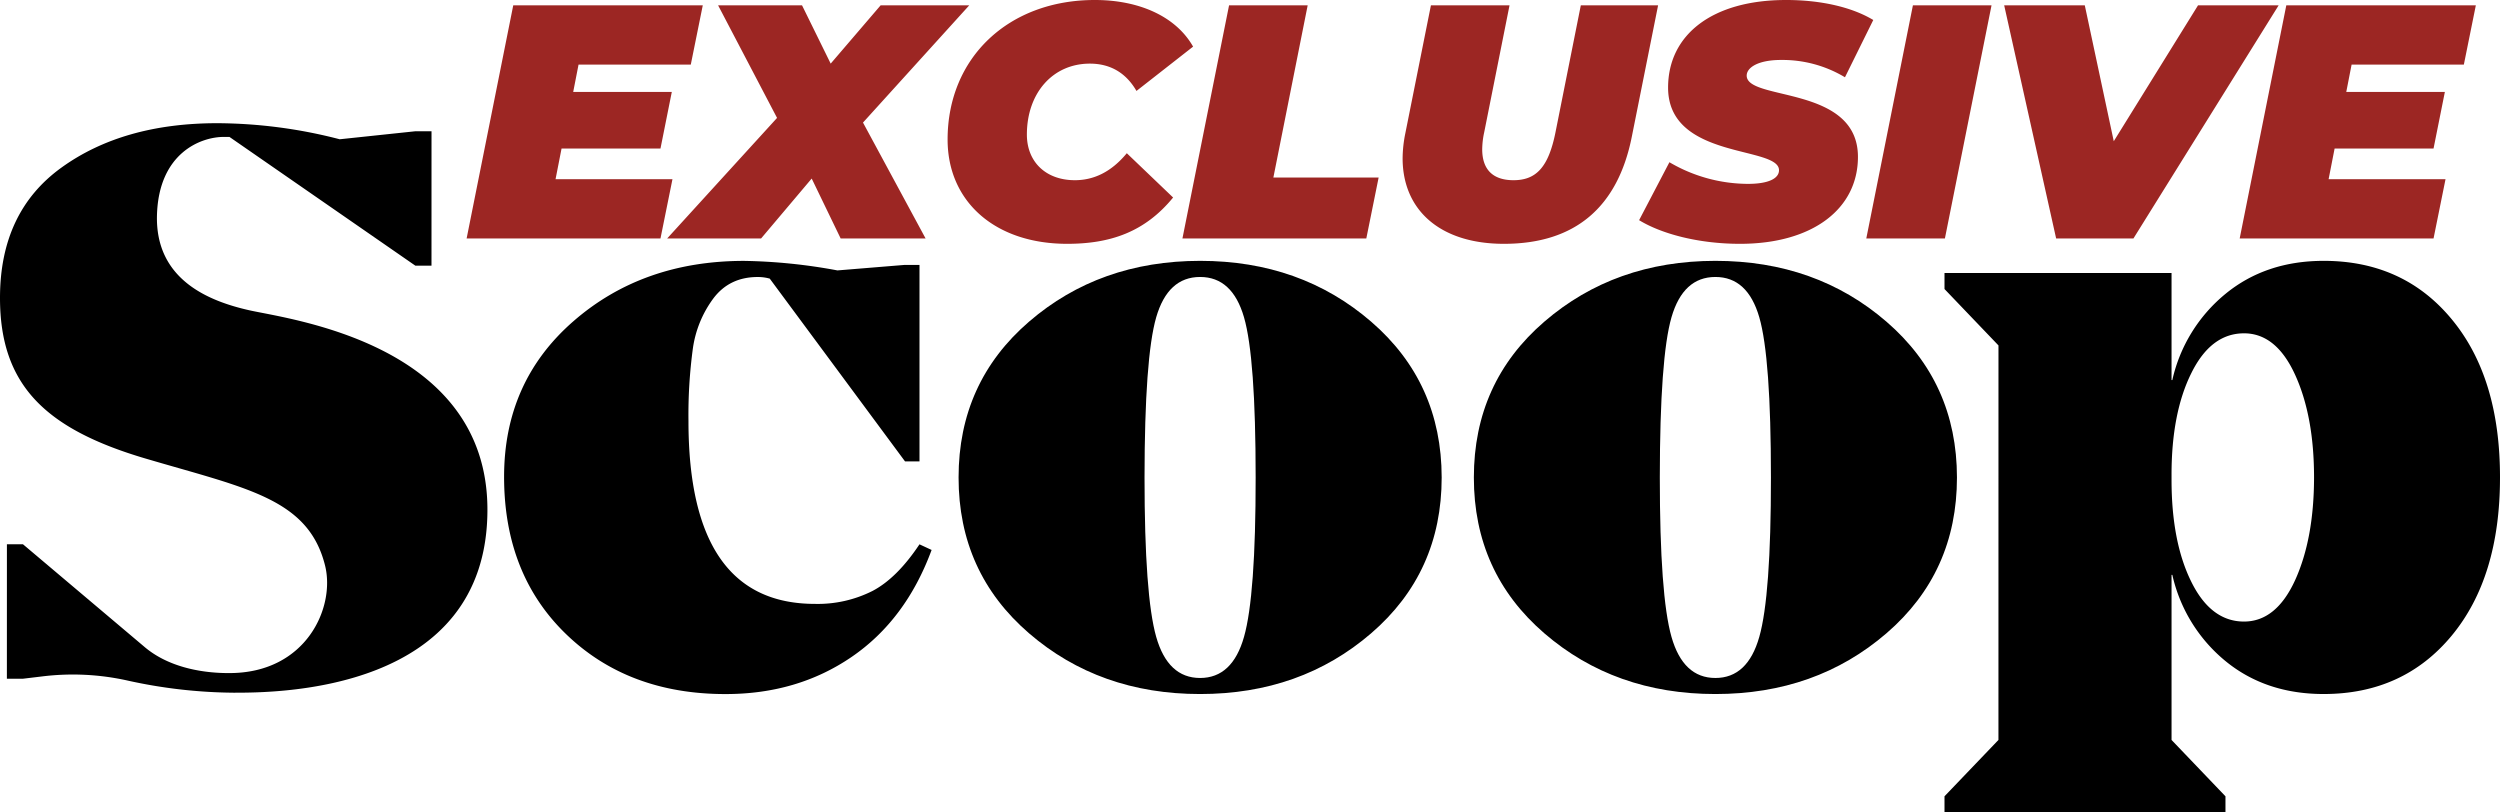
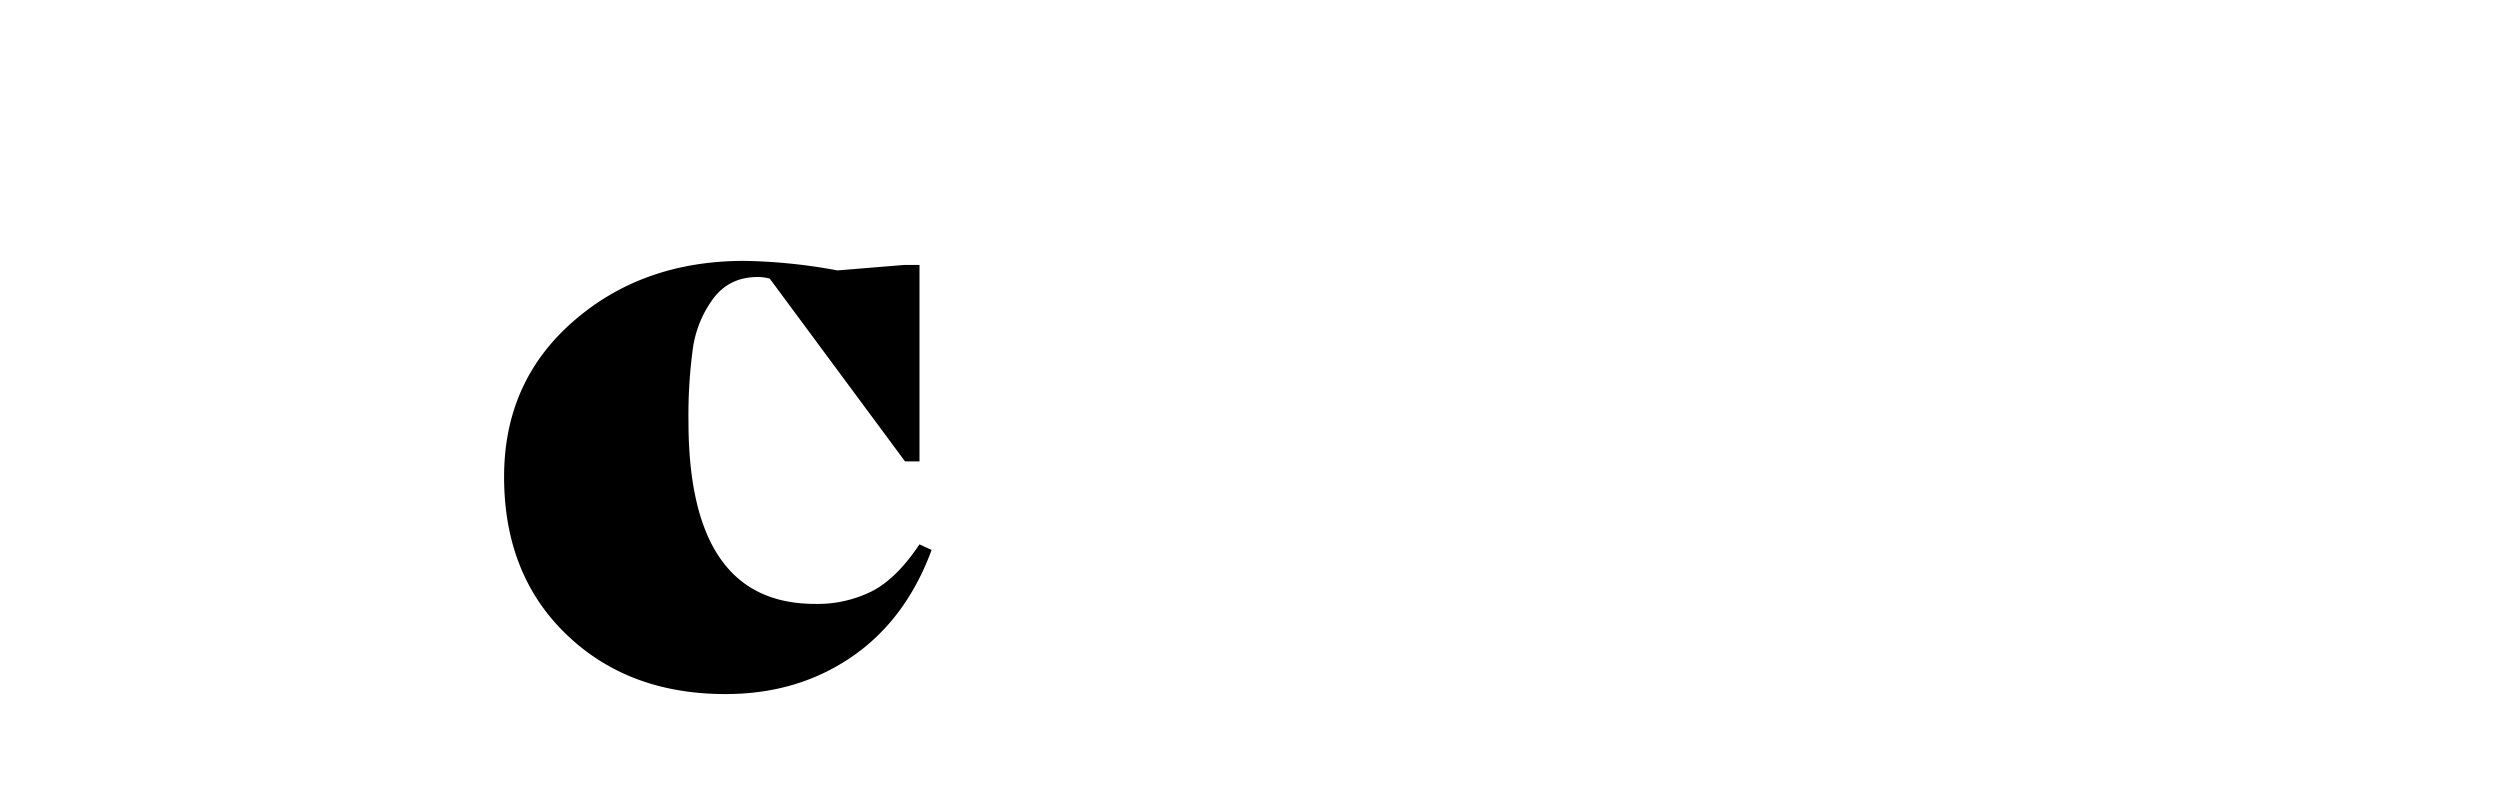
<svg xmlns="http://www.w3.org/2000/svg" width="854.878" height="277.811" viewBox="0 0 854.878 277.811">
  <g id="Group_2184" data-name="Group 2184" transform="translate(11688.87 9010.118)">
    <g id="Group_2183" data-name="Group 2183">
      <path id="Path_2969" data-name="Path 2969" d="M191.432,160.317l4.144,1.924q-8.833,23.936-27.4,36.613T125.09,211.517q-33.306,0-54.511-20.5T49.386,137.191q0-32.5,23.68-53.142Q96.72,63.415,131.435,63.393a188.781,188.781,0,0,1,31.932,3.258l22.848-1.87h5.218v67.175h-4.949L140.232,69.461a14.721,14.721,0,0,0-4.144-.555c-6.408,0-11.464,2.443-15.125,7.3a37.445,37.445,0,0,0-7.034,17.21,169.591,169.591,0,0,0-1.495,24.772q0,62.477,43.217,62.495a41.6,41.6,0,0,0,19.689-4.412q8.377-4.376,16.091-15.957" transform="translate(-11565.881 -8984.3)" />
-       <path id="Path_2970" data-name="Path 2970" d="M90.844,84.191q24.1-20.781,58.494-20.8,34.42,0,58.5,20.8t24.11,53.277q0,32.5-24.11,53.277t-58.5,20.772q-34.406,0-58.494-20.772-24.1-20.794-24.092-53.277,0-32.5,24.092-53.277M134.33,191.979q4,14.042,15.008,14.051,11.035,0,15.017-14.051,4-14.042,3.982-54.512,0-41.038-3.982-54.78-4-13.787-15.017-13.782T134.33,82.687q-3.96,13.747-3.991,54.78,0,40.461,3.991,54.512" transform="translate(-11427.835 -8984.312)" />
-       <path id="Path_2971" data-name="Path 2971" d="M110.532,84.191q24.1-20.781,58.494-20.8,34.42,0,58.5,20.8t24.11,53.277q0,32.5-24.11,53.277t-58.5,20.772q-34.406,0-58.494-20.772-24.1-20.794-24.092-53.277,0-32.5,24.092-53.277m43.485,107.788q4,14.042,15.008,14.051,11.035,0,15.017-14.051,4-14.042,3.983-54.512,0-41.038-3.983-54.78-4-13.787-15.017-13.782T154.017,82.687q-3.96,13.747-3.991,54.78,0,40.461,3.991,54.512" transform="translate(-11271.321 -8984.312)" />
-       <path id="Path_2972" data-name="Path 2972" d="M234.083,63.392q27.265,0,43.781,19.966,16.539,19.962,16.512,54.109,0,34.138-16.512,54.082-16.539,19.962-43.781,19.966-19.828,0-33.578-11.267a53.2,53.2,0,0,1-18.176-29.471h-.269v56.445L200.5,246.491V252H104.423v-5.513l18.445-19.268.009-134.905L104.423,73.031V67.536H182.06v36.613h.269A53.088,53.088,0,0,1,200.5,74.686q13.773-11.29,33.578-11.294M206.841,186.735q10.994,0,17.478-14.158,6.444-14.19,6.47-35.109,0-20.942-6.47-35.109-6.484-14.189-17.478-14.185c-7.526,0-13.559,4.546-18.033,13.648q-6.766,13.612-6.748,34.814v1.656q0,21.21,6.748,34.823c4.475,9.093,10.507,13.621,18.033,13.621" transform="translate(-11128.368 -8984.312)" />
-       <path id="Path_2973" data-name="Path 2973" d="M109.032,251.079c26.258,0,36.272-22.463,32.692-36.783-5.719-22.911-26.866-26.392-61.322-36.559s-49.831-25.22-49.831-54.95q0-29.44,21.058-44.587,21.036-15.156,53.276-15.152a168.912,168.912,0,0,1,41.83,5.495l25.882-2.739h5.513l-.009,45.974h-5.5L109.032,67.739h-1.924c-7.893,0-22.213,5.5-22.857,26.634-.671,22.195,17.756,29.551,31.663,32.666s81.333,11.384,81.333,68.16c0,62.593-72.124,62.593-86.819,62.593a173.22,173.22,0,0,1-36.55-4.224,85.817,85.817,0,0,0-28.764-1.36l-6.676.8H32.926l.009-45.965h5.5l41.427,34.984c7.679,6.6,18.615,9.057,28.969,9.057Z" transform="translate(-11719.442 -9031.039)" />
    </g>
-     <path id="Path_2974" data-name="Path 2974" d="M76.736,32.457l4.1-20.275H16.026L.08,91.914H66.371l4.1-20.275H30.492l2.05-10.479H66.371L70.244,41.8H36.529l1.822-9.34Zm95.222-20.275h-30.3L124.575,32.115l-9.8-19.933h-28.7l20.161,38.5L68.649,91.914h32.12l17.313-20.5,9.909,20.5h29.045L135.623,52.276Zm33.487,81.554c14.693,0,26.539-3.987,36.221-15.832L225.834,62.755c-5.467,6.606-11.5,9.226-17.769,9.226-9.91,0-16.4-6.265-16.4-15.6,0-14.238,8.884-24.261,21.527-24.261,7.29,0,12.529,3.417,15.946,9.34L248.5,26.306c-5.809-10.251-18.338-15.946-33.6-15.946-29.5,0-50.345,19.705-50.345,47.725C164.555,79.271,180.729,93.736,205.445,93.736Zm39.41-1.822H307.73l4.214-20.844H275.951l11.732-58.887H260.8Zm109.916,1.822c24.489,0,38.955-12.643,43.738-36.563l9-44.991H381.082l-8.657,43.4c-2.392,11.96-6.606,16.4-14.352,16.4-6.834,0-10.707-3.417-10.707-10.593a28.519,28.519,0,0,1,.683-5.809l8.657-43.4H329.827l-8.77,43.852a44.3,44.3,0,0,0-.911,8.429C320.145,82.346,333.13,93.736,354.771,93.736Zm80.757,0c24.831,0,40.321-11.96,40.321-29.728,0-24.6-38.043-19.022-38.043-27.792,0-2.734,3.873-5.353,11.732-5.353a41.476,41.476,0,0,1,21.869,5.923l9.682-19.591c-7.4-4.442-18-6.834-29.842-6.834-25.172,0-40.321,11.846-40.321,29.956,0,24.717,37.929,19.819,37.929,28.248,0,2.848-3.645,4.67-10.593,4.67a53.3,53.3,0,0,1-26.881-7.4L401.015,85.649C408.647,90.319,421.29,93.736,435.528,93.736ZM478.7,91.914h26.881l15.946-79.731H494.643ZM592.143,12.182,563.326,58.654l-9.909-46.472H525.852l17.769,79.731h26.425l49.661-79.731Zm90.894,20.275,4.1-20.275h-64.81L606.381,91.914h66.291l4.1-20.275h-39.98l2.05-10.479h33.829L676.545,41.8H642.83l1.822-9.34Z" transform="translate(-11529.391 -9020.479)" fill="#9c2623" />
  </g>
</svg>